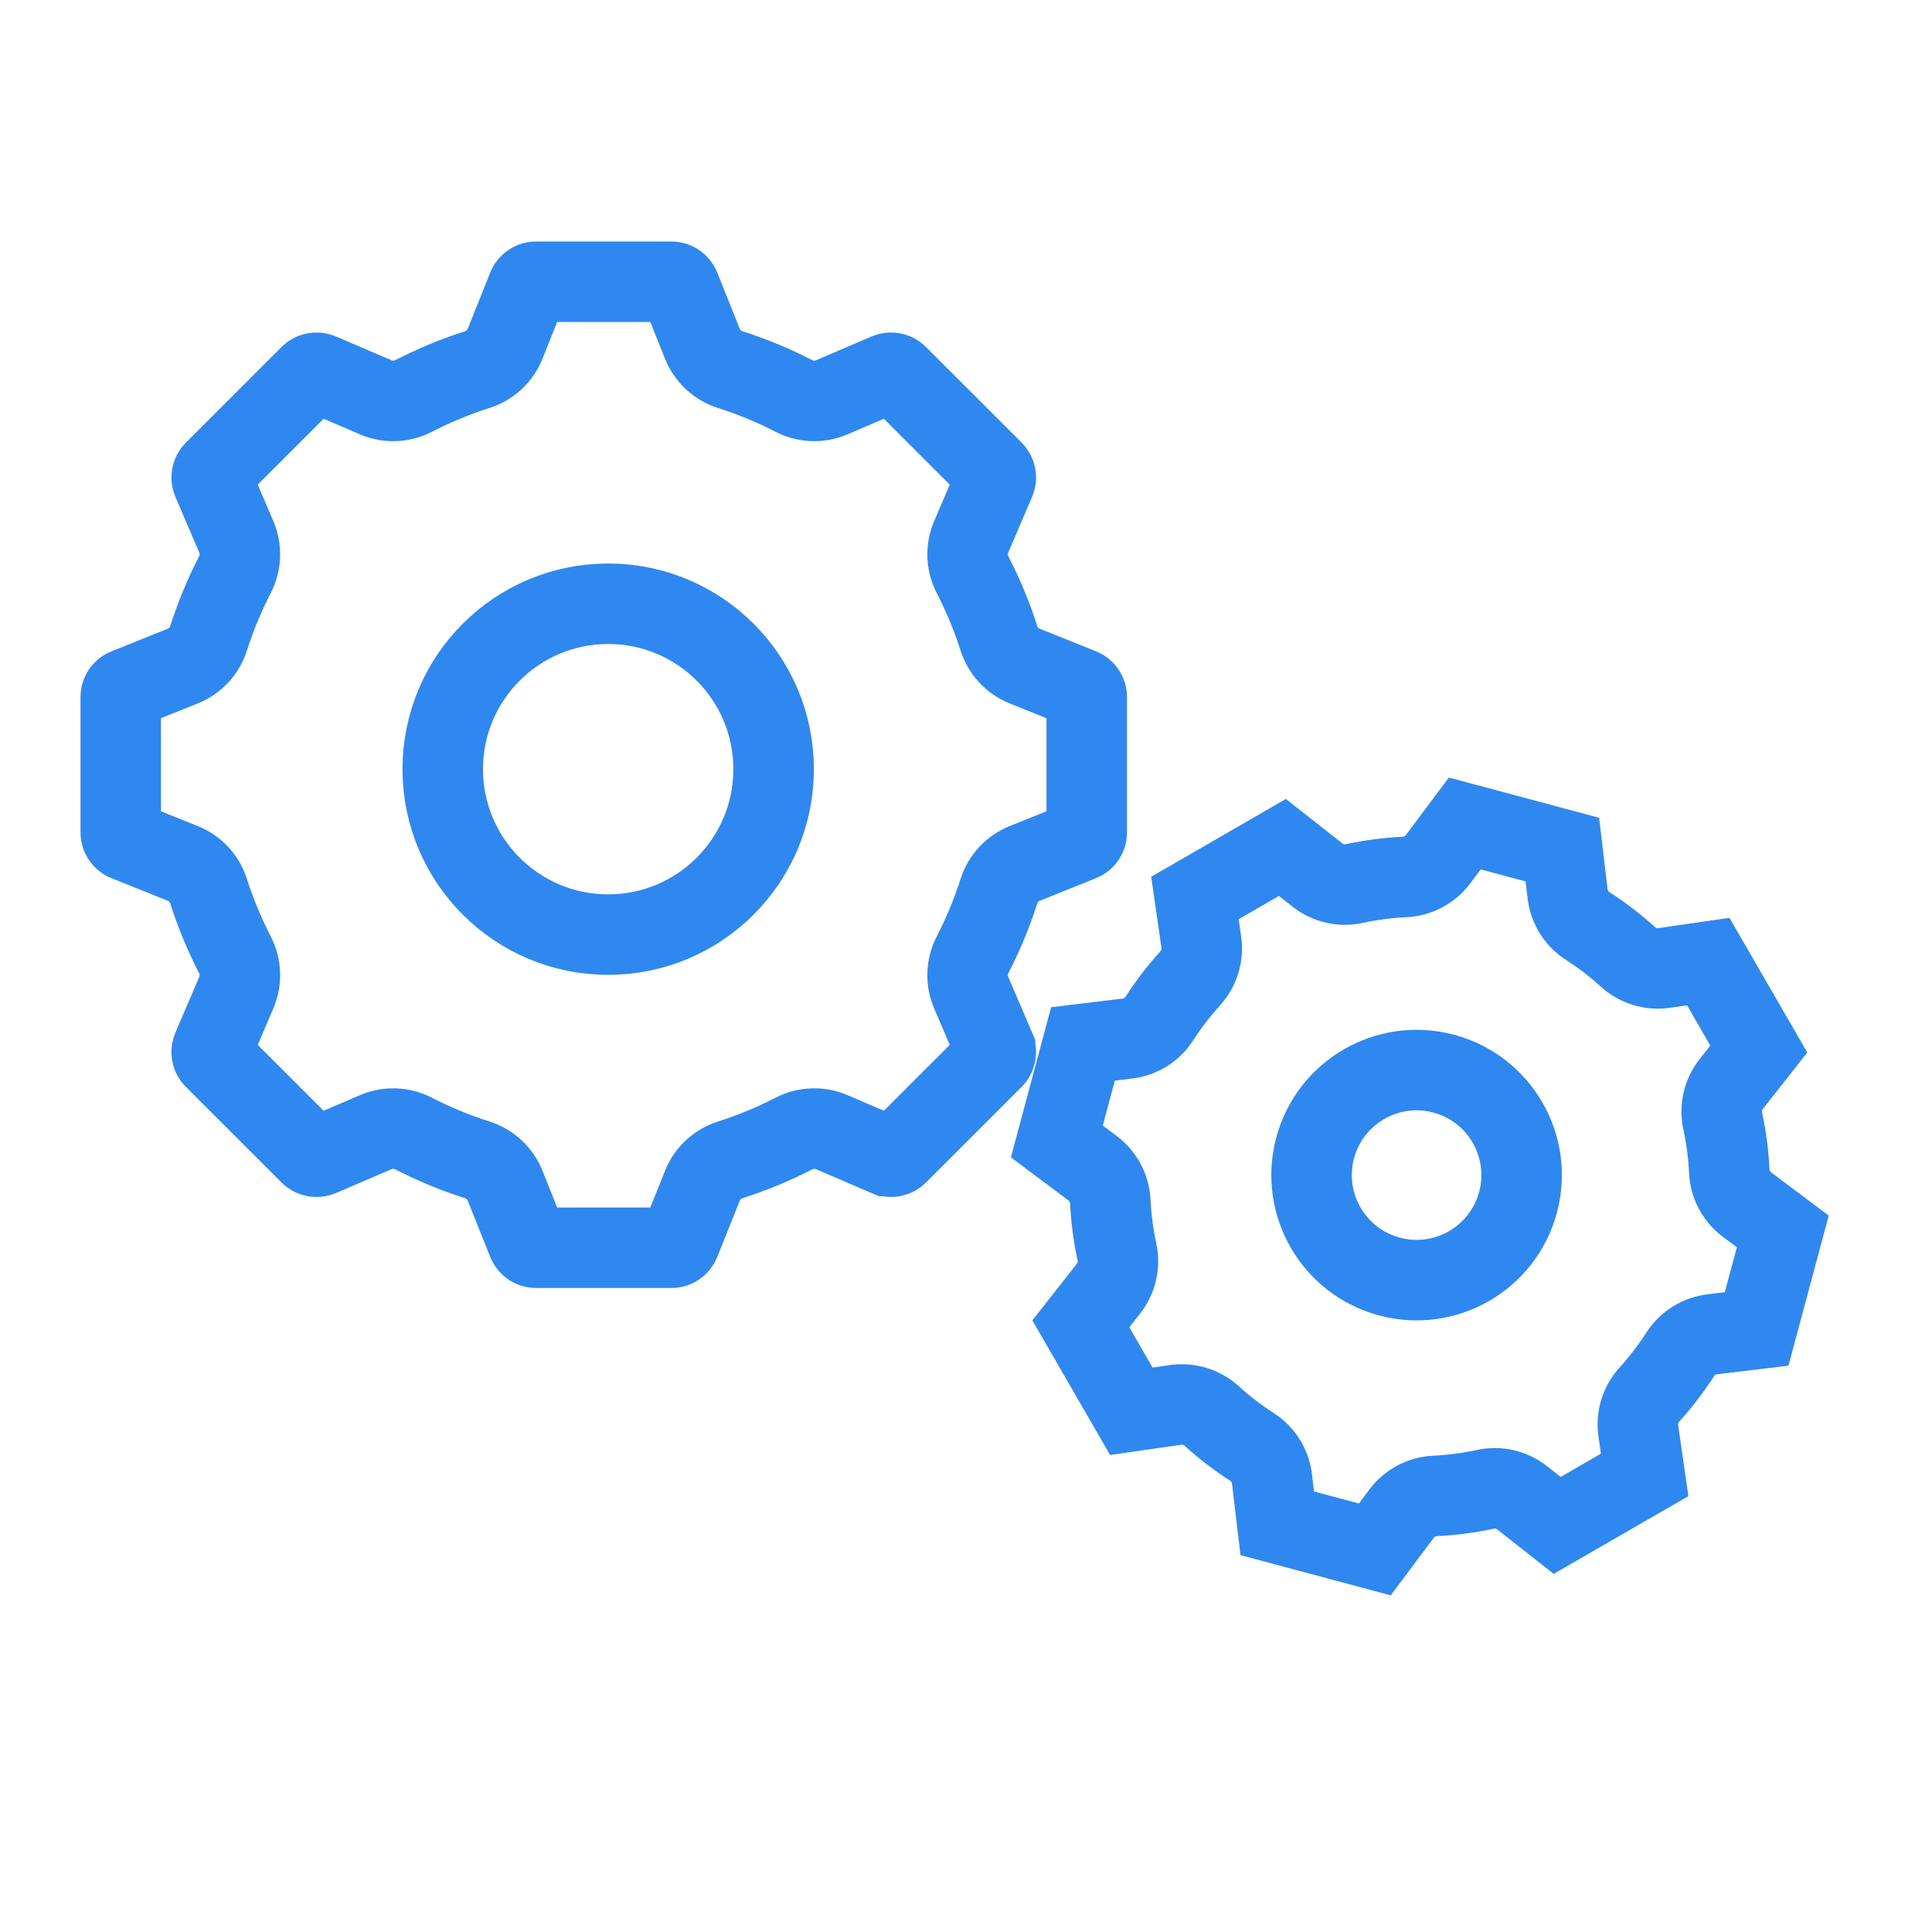
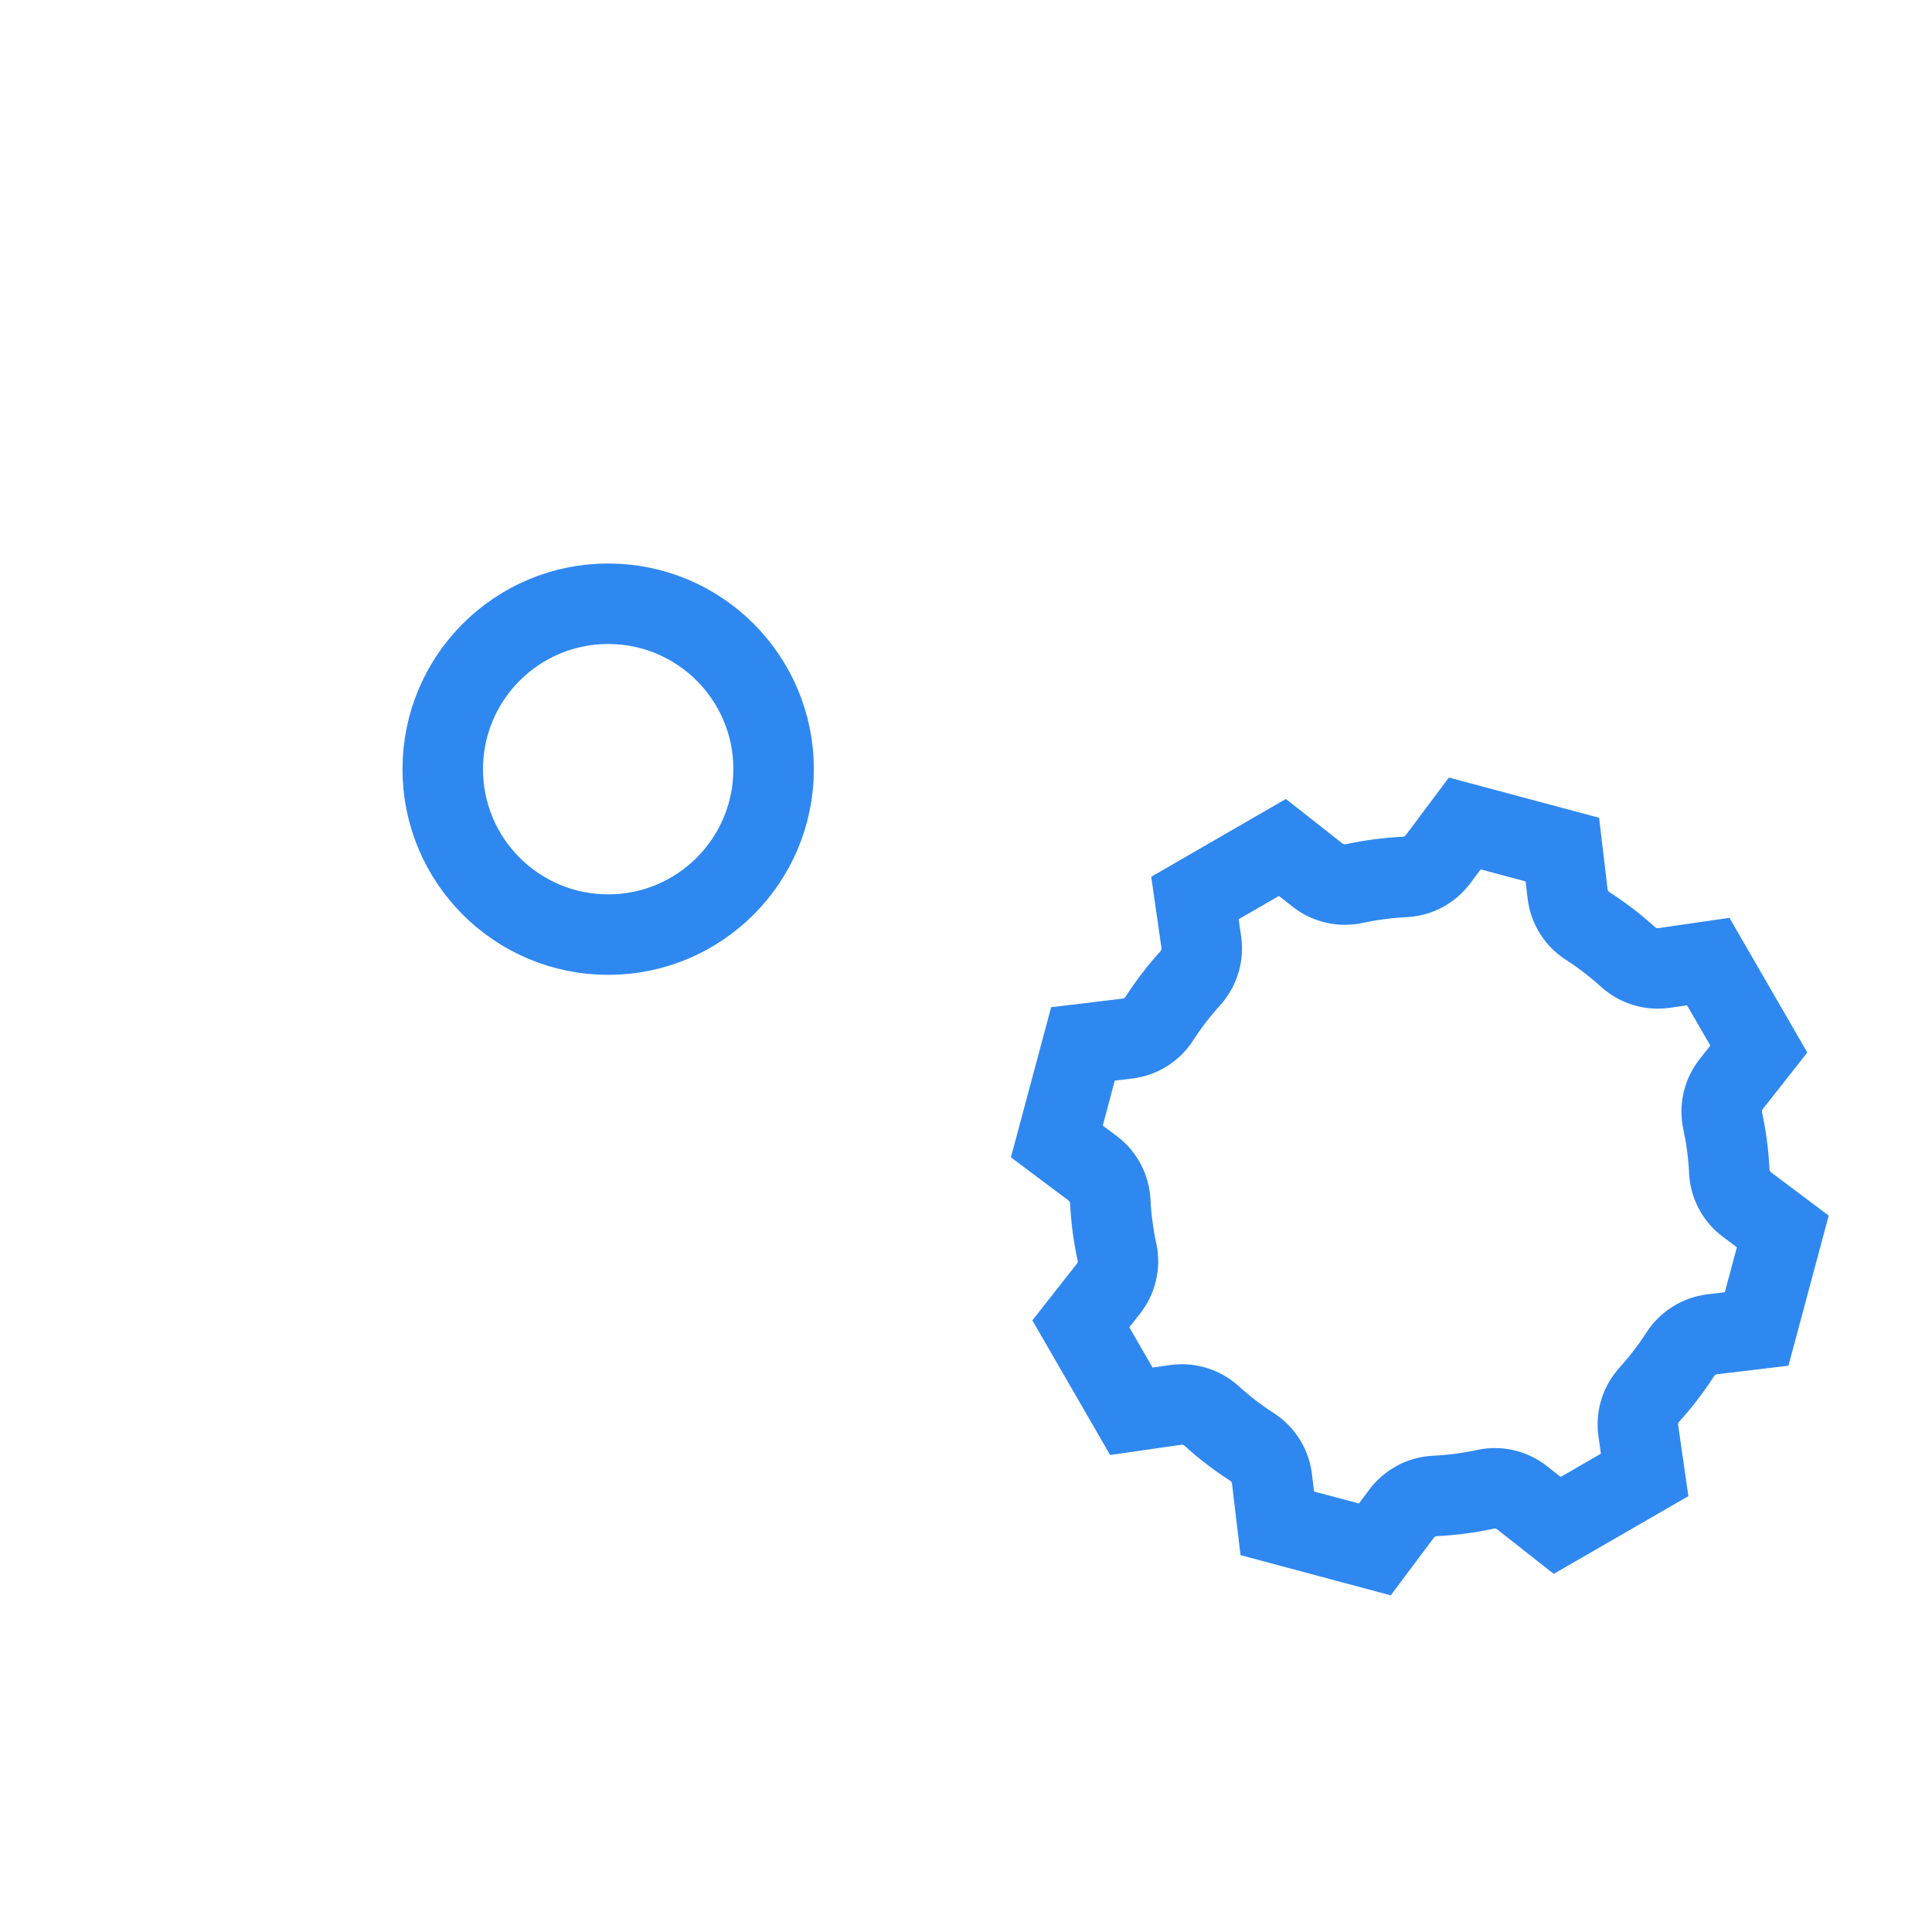
<svg xmlns="http://www.w3.org/2000/svg" width="48" height="48" viewBox="0 0 48 48" fill="none">
  <path d="M19.22 19.11C19.22 21.38 17.38 23.22 15.11 23.22C12.84 23.22 11 21.38 11 19.11C11 16.84 12.84 15 15.11 15C17.38 15 19.22 16.84 19.22 19.11Z" stroke="#2F88F0" stroke-width="2" />
-   <path d="M22.296 9.326L22.296 9.326L24.675 11.704C24.739 11.769 24.759 11.866 24.722 11.952L24.129 13.338C23.998 13.642 24.013 13.986 24.162 14.276C24.425 14.786 24.645 15.316 24.819 15.861C24.918 16.172 25.151 16.425 25.458 16.548L26.858 17.11C26.858 17.11 26.858 17.11 26.858 17.11C26.945 17.145 27 17.228 27 17.318V20.682C27 20.773 26.945 20.855 26.859 20.89C26.859 20.89 26.858 20.89 26.858 20.89L25.458 21.452C25.151 21.575 24.918 21.828 24.819 22.138C24.645 22.684 24.425 23.214 24.162 23.724C24.013 24.014 23.998 24.358 24.129 24.662L24.722 26.047C24.722 26.048 24.722 26.048 24.722 26.048C24.759 26.134 24.739 26.232 24.675 26.296C24.675 26.296 24.675 26.296 24.675 26.296L22.296 28.674L22.296 28.674C22.235 28.735 22.136 28.758 22.044 28.72C22.044 28.72 22.044 28.72 22.044 28.72C22.043 28.72 22.043 28.72 22.043 28.72L20.663 28.128C20.359 27.998 20.015 28.012 19.725 28.162C19.216 28.424 18.686 28.644 18.139 28.818C17.828 28.917 17.574 29.151 17.451 29.458L16.891 30.858C16.891 30.858 16.891 30.858 16.891 30.858C16.856 30.945 16.774 31 16.682 31H13.318C13.226 31 13.144 30.945 13.109 30.858L12.549 29.458C12.426 29.151 12.172 28.917 11.861 28.818C11.314 28.644 10.784 28.424 10.275 28.162C9.985 28.012 9.641 27.998 9.337 28.128L7.953 28.721C7.863 28.758 7.765 28.735 7.704 28.674L7.704 28.674L5.325 26.296C5.26 26.231 5.241 26.134 5.278 26.048L5.871 24.662C6.001 24.358 5.987 24.014 5.838 23.724C5.575 23.214 5.355 22.684 5.181 22.138C5.082 21.828 4.849 21.575 4.542 21.452L3.142 20.89C3.142 20.89 3.142 20.89 3.142 20.89C3.055 20.856 3 20.772 3 20.682V17.318C3 17.227 3.055 17.145 3.141 17.11C3.141 17.11 3.142 17.11 3.142 17.11L4.542 16.548C4.849 16.425 5.082 16.172 5.181 15.861C5.355 15.316 5.575 14.786 5.838 14.276C5.987 13.986 6.001 13.642 5.871 13.338L5.278 11.952C5.278 11.952 5.278 11.952 5.278 11.952C5.241 11.866 5.261 11.768 5.325 11.704C5.325 11.704 5.325 11.704 5.325 11.704L7.704 9.326L7.704 9.326C7.765 9.264 7.865 9.242 7.956 9.28C7.956 9.28 7.956 9.28 7.956 9.28L7.956 9.28L9.337 9.872C9.641 10.002 9.985 9.988 10.275 9.838C10.784 9.576 11.314 9.356 11.861 9.182C12.172 9.083 12.426 8.849 12.549 8.542L13.109 7.141C13.109 7.141 13.109 7.141 13.109 7.141C13.144 7.055 13.226 7 13.318 7H16.682C16.774 7 16.856 7.055 16.891 7.141L17.451 8.542C17.574 8.849 17.828 9.083 18.139 9.182C18.686 9.356 19.216 9.576 19.725 9.838C20.015 9.988 20.359 10.002 20.663 9.872L22.047 9.279C22.138 9.242 22.235 9.265 22.296 9.326Z" stroke="#2F88F0" stroke-width="2" />
  <path d="M35.727 21.348L36.392 20.459L38.816 21.108L38.947 22.211C38.987 22.54 39.172 22.83 39.445 23.006C39.8 23.234 40.135 23.491 40.447 23.774C40.688 23.993 41.016 24.096 41.343 24.049L42.441 23.89L43.697 26.063L43.01 26.936C42.806 27.196 42.731 27.532 42.8 27.849C42.889 28.262 42.944 28.681 42.964 29.101C42.98 29.426 43.139 29.73 43.404 29.928L44.293 30.595L43.643 33.018L42.54 33.15C42.212 33.19 41.922 33.374 41.746 33.647C41.518 34.001 41.261 34.336 40.978 34.649C40.759 34.89 40.656 35.217 40.703 35.545L40.861 36.644L38.688 37.898L37.816 37.212C37.556 37.007 37.22 36.933 36.903 37.002C36.491 37.091 36.073 37.146 35.651 37.166C35.326 37.182 35.021 37.341 34.822 37.606L34.157 38.495L31.733 37.846L31.602 36.743C31.563 36.414 31.378 36.124 31.104 35.948C30.749 35.719 30.414 35.462 30.103 35.179C29.862 34.961 29.534 34.858 29.206 34.905L28.108 35.063L26.853 32.89L27.539 32.017C27.744 31.757 27.819 31.422 27.75 31.104C27.661 30.692 27.605 30.273 27.585 29.853C27.569 29.528 27.41 29.224 27.146 29.025L26.257 28.359L26.906 25.936L28.009 25.803C28.337 25.764 28.627 25.58 28.803 25.307C29.031 24.953 29.288 24.618 29.572 24.305C29.79 24.064 29.893 23.736 29.846 23.409L29.688 22.31L31.861 21.055L32.733 21.741C32.993 21.946 33.329 22.021 33.647 21.952C34.058 21.863 34.477 21.808 34.898 21.788C35.223 21.772 35.529 21.613 35.727 21.348ZM38.654 37.918C38.654 37.918 38.654 37.918 38.655 37.918L38.654 37.918L38.654 37.918ZM28.127 35.097L28.127 35.097C28.127 35.097 28.127 35.097 28.127 35.097Z" stroke="#2F88F0" stroke-width="2" />
-   <ellipse cx="35.195" cy="29.195" rx="2.609" ry="2.609" transform="rotate(15 35.195 29.195)" stroke="#2F88F0" stroke-width="2" />
</svg>